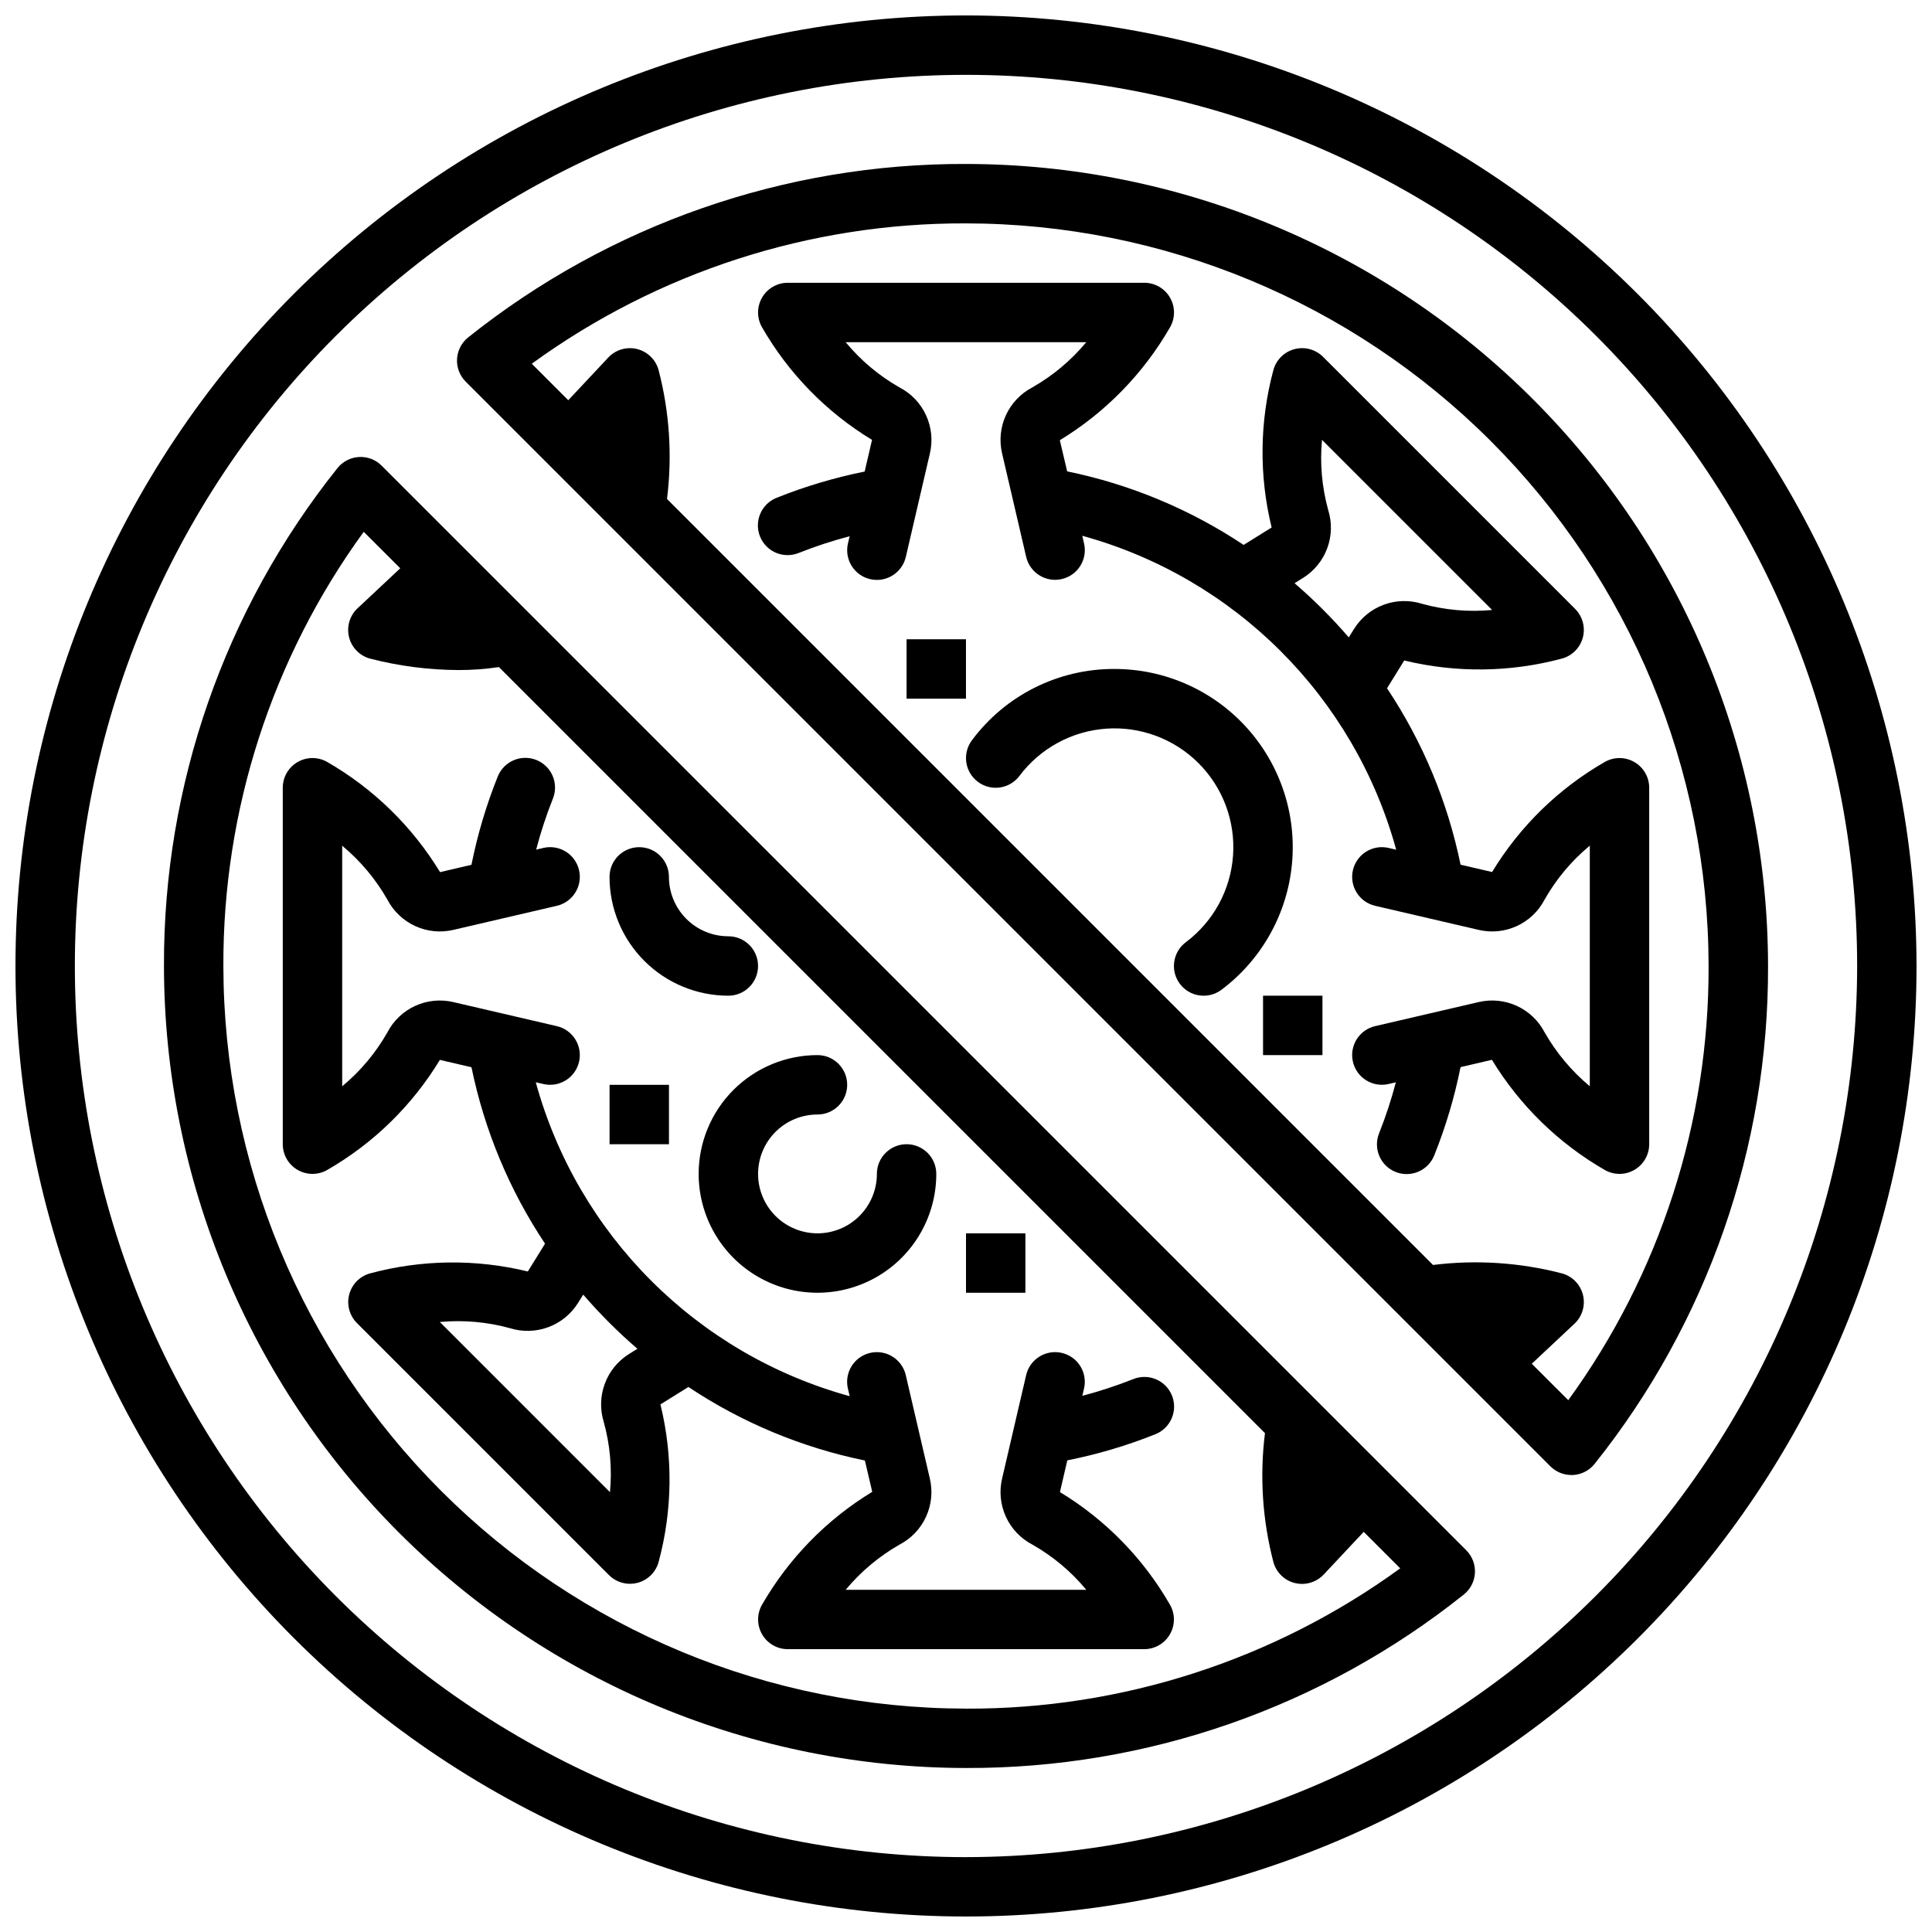
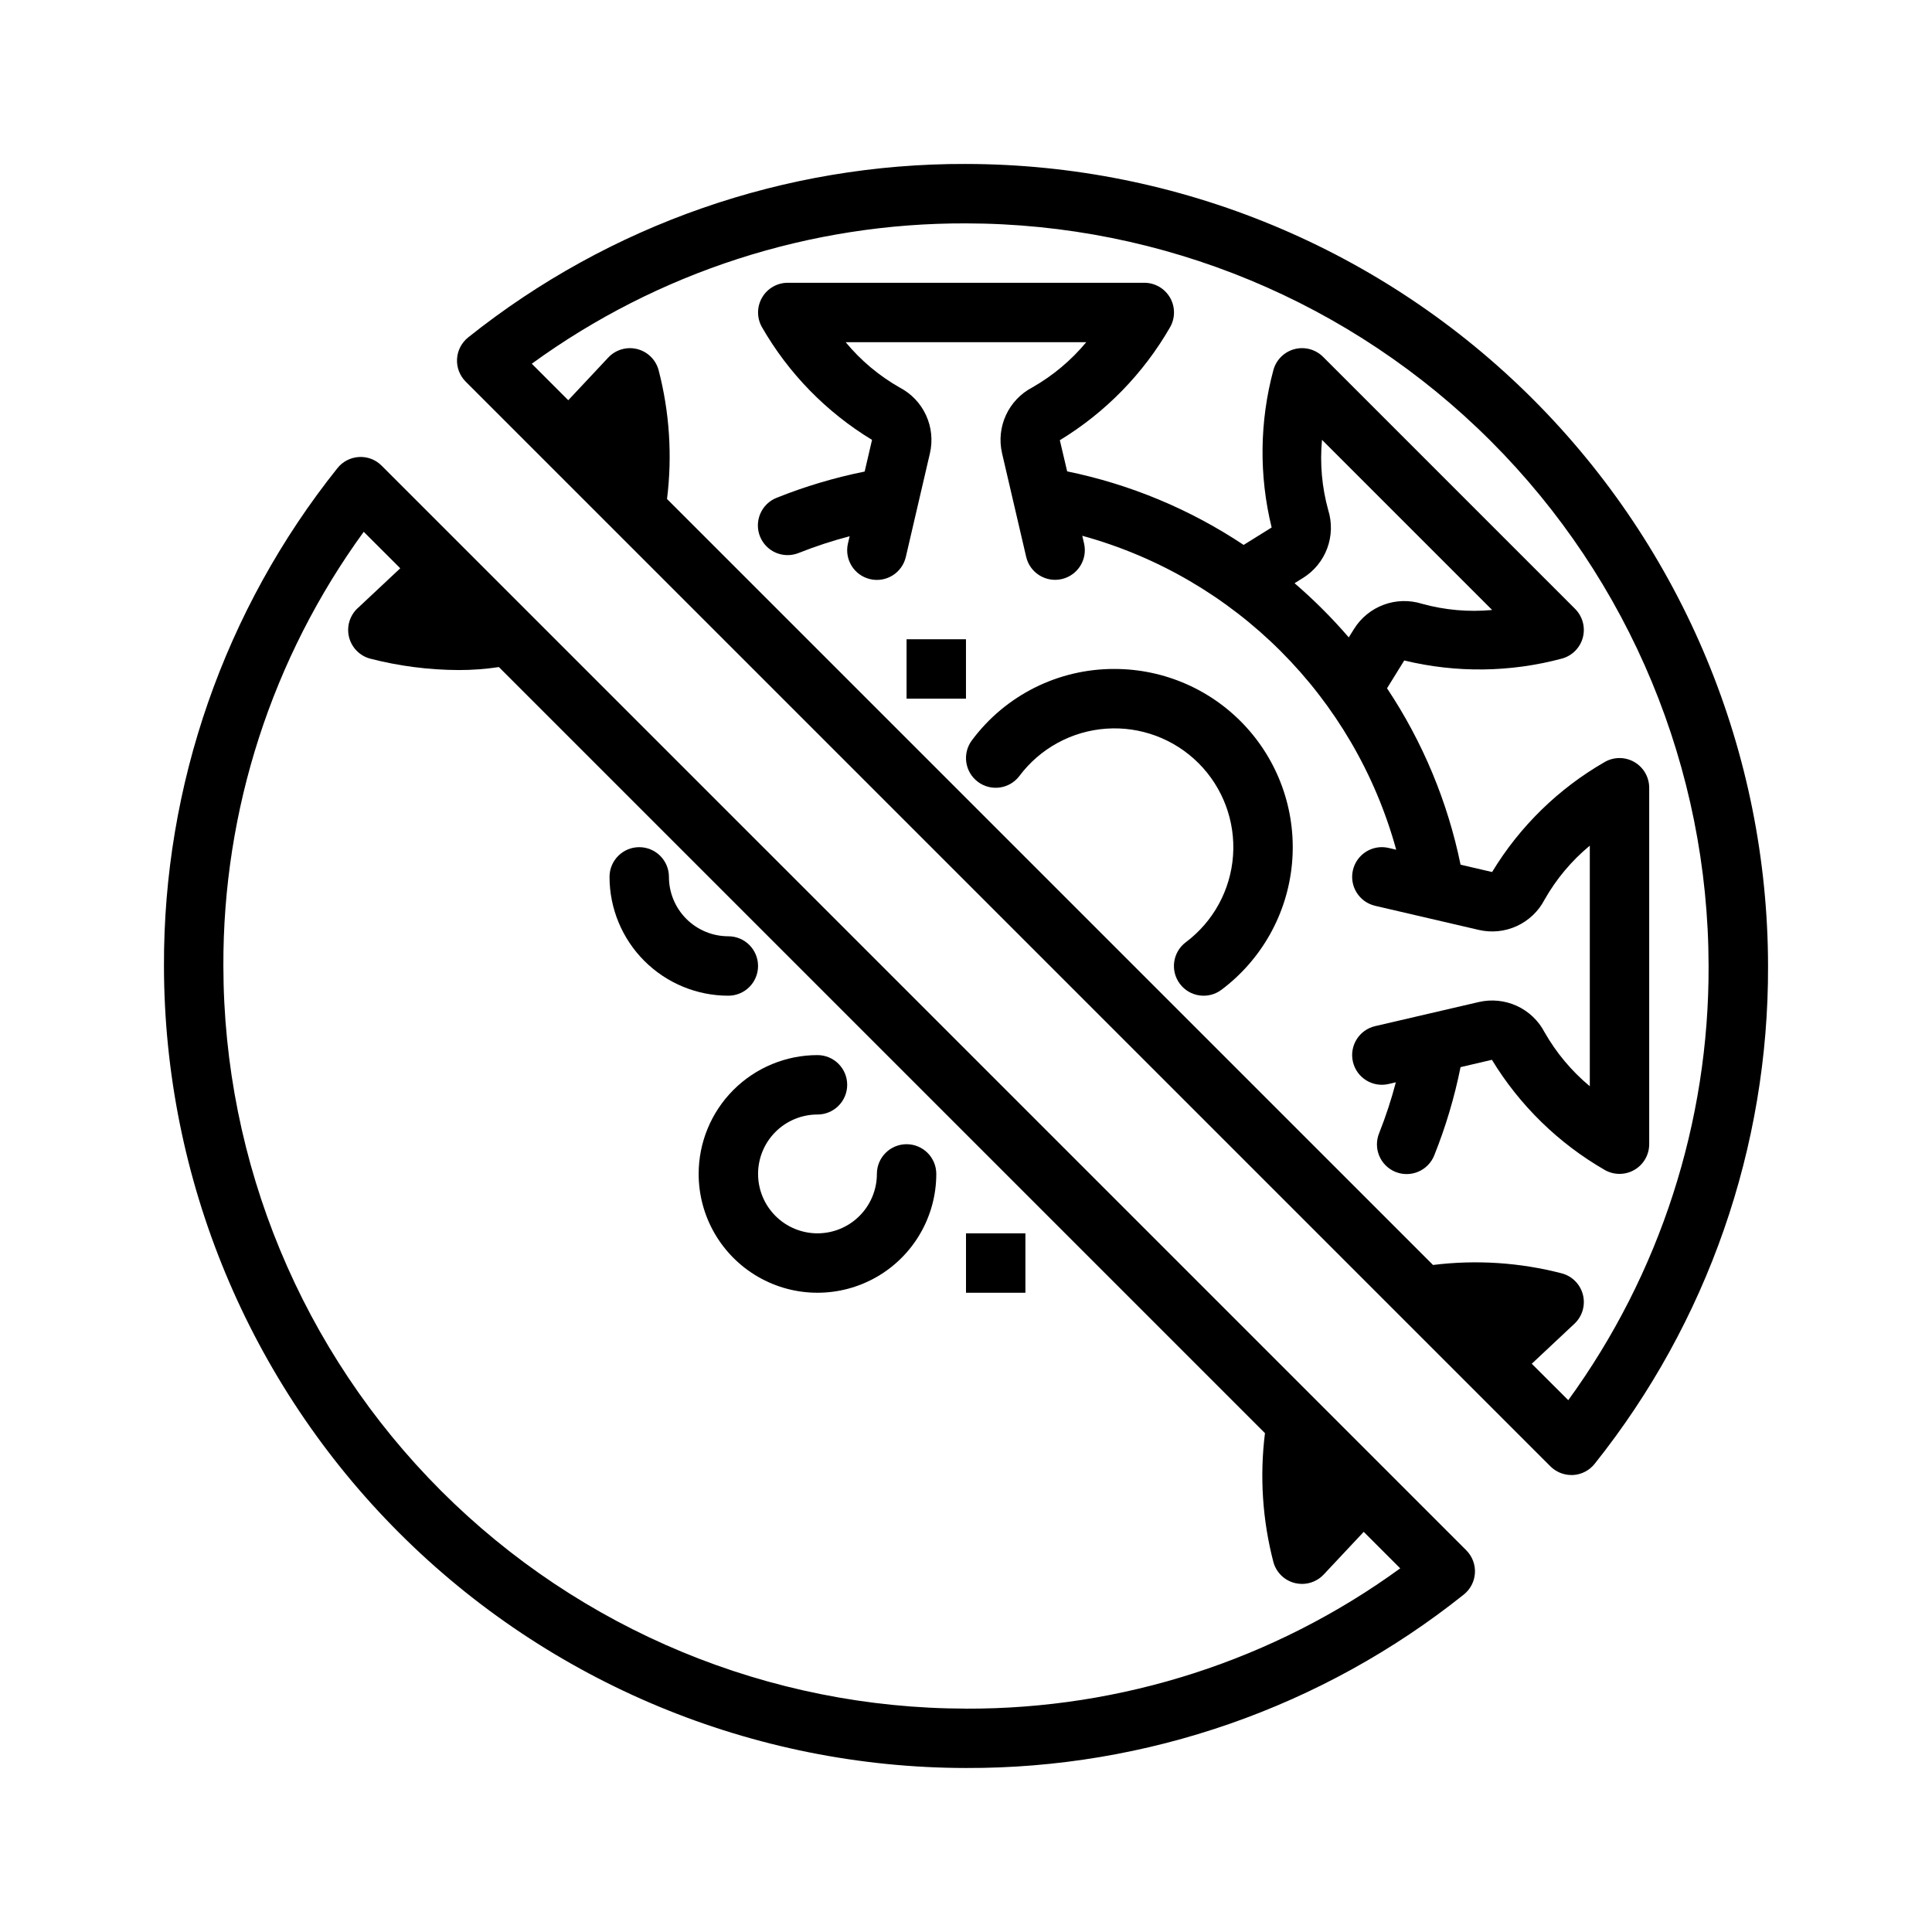
<svg xmlns="http://www.w3.org/2000/svg" width="800px" height="800px" version="1.1" viewBox="144 144 512 512">
  <defs>
    <clipPath id="a">
-       <path d="m148.09 148.09h503.81v503.81h-503.81z" />
-     </clipPath>
+       </clipPath>
  </defs>
-   <path d="m450.18 524.09c1.949-0.773 3.508-2.293 4.332-4.223 0.828-1.926 0.848-4.102 0.062-6.047-0.785-1.945-2.316-3.496-4.25-4.305-1.934-0.812-4.109-0.82-6.051-0.02-4.387 1.738-8.879 3.211-13.445 4.414l0.449-1.922c0.988-4.234-1.645-8.465-5.879-9.453-4.234-0.988-8.469 1.645-9.457 5.879l-6.383 27.449v0.004c-0.789 3.383-0.434 6.934 1.016 10.094 1.445 3.156 3.902 5.746 6.984 7.356 5.461 3.094 10.316 7.156 14.316 11.992h-63.762c4.012-4.82 8.855-8.883 14.305-11.992 3.078-1.605 5.539-4.191 6.988-7.352 1.449-3.156 1.812-6.707 1.023-10.09l-6.391-27.457v-0.004c-0.988-4.234-5.223-6.867-9.457-5.879-4.234 0.988-6.867 5.219-5.879 9.453l0.473 2.016c-40.461-11.125-72.07-42.738-83.191-83.199l2.016 0.473c4.234 0.988 8.465-1.645 9.453-5.879s-1.645-8.469-5.879-9.457l-27.457-6.383c-3.383-0.793-6.934-0.434-10.09 1.012-3.156 1.449-5.742 3.906-7.348 6.988-3.098 5.465-7.16 10.316-11.996 14.324v-63.762c4.824 4.008 8.883 8.852 11.988 14.305 1.609 3.078 4.195 5.535 7.352 6.988 3.156 1.449 6.707 1.809 10.094 1.023l27.457-6.391c4.234-0.988 6.867-5.223 5.879-9.457s-5.219-6.867-9.453-5.879l-1.914 0.449c1.195-4.566 2.668-9.059 4.41-13.445 0.797-1.938 0.793-4.117-0.02-6.051-0.812-1.934-2.363-3.461-4.309-4.25-1.941-0.785-4.121-0.762-6.047 0.062-1.93 0.824-3.449 2.383-4.223 4.332-3.027 7.559-5.359 15.383-6.957 23.367l-8.32 1.953v-0.004c-7.363-12.109-17.672-22.164-29.961-29.227-2.438-1.367-5.418-1.34-7.828 0.074-2.41 1.41-3.894 3.996-3.894 6.789v94.465c0 2.793 1.484 5.379 3.894 6.789 2.41 1.414 5.391 1.441 7.828 0.074 12.281-7.047 22.574-17.094 29.914-29.203l8.375 1.953c3.426 16.691 10.043 32.566 19.492 46.75l-4.559 7.367c-13.773-3.352-28.172-3.172-41.855 0.52-2.691 0.758-4.777 2.887-5.484 5.59-0.707 2.707 0.074 5.582 2.051 7.559l66.793 66.793c1.48 1.48 3.484 2.309 5.574 2.309 0.672-0.004 1.336-0.09 1.984-0.254 2.711-0.711 4.84-2.809 5.59-5.512 3.691-13.66 3.859-28.031 0.488-41.773l7.414-4.621c14.191 9.445 30.07 16.062 46.77 19.488l1.945 8.297c-12.113 7.367-22.168 17.672-29.23 29.961-1.371 2.438-1.352 5.414 0.055 7.832 1.41 2.414 3.992 3.902 6.785 3.906h94.465c2.793 0 5.379-1.48 6.789-3.894 1.414-2.41 1.441-5.391 0.074-7.828-7.043-12.281-17.09-22.574-29.195-29.91l1.953-8.398v-0.004c7.973-1.586 15.785-3.902 23.332-6.926zm-139.5-21.254c-2.945 1.844-5.195 4.609-6.402 7.867-1.207 3.258-1.305 6.824-0.273 10.145 1.672 6.043 2.231 12.344 1.645 18.594l-45.09-45.098v-0.004c6.246-0.574 12.543-0.02 18.594 1.645 3.316 1.035 6.879 0.941 10.137-0.266 3.258-1.203 6.027-3.449 7.875-6.391l1.395-2.242-0.004-0.004c4.426 5.137 9.23 9.938 14.367 14.359z" />
  <path d="m577.16 345.97c-2.414-1.41-5.391-1.438-7.828-0.07-12.281 7.043-22.574 17.09-29.91 29.195l-8.355-1.941c-3.422-16.695-10.043-32.57-19.488-46.754l4.559-7.367h-0.004c13.777 3.344 28.172 3.164 41.855-0.52 2.691-0.758 4.781-2.887 5.488-5.59 0.703-2.703-0.078-5.582-2.055-7.559l-66.793-66.793c-1.977-1.977-4.852-2.758-7.559-2.051-2.703 0.703-4.832 2.793-5.59 5.484-3.688 13.664-3.856 28.039-0.48 41.785l-7.422 4.621c-14.188-9.449-30.07-16.066-46.766-19.492l-1.945-8.258c12.113-7.363 22.164-17.672 29.227-29.961 1.387-2.441 1.371-5.434-0.043-7.856-1.418-2.426-4.016-3.914-6.82-3.906h-94.465c-2.793 0-5.379 1.484-6.789 3.894-1.414 2.41-1.441 5.391-0.074 7.828 7.043 12.281 17.09 22.574 29.195 29.914l-1.953 8.391h0.004c-7.973 1.605-15.785 3.934-23.336 6.957-1.949 0.773-3.508 2.293-4.332 4.223-0.824 1.926-0.848 4.106-0.062 6.047 0.789 1.945 2.316 3.496 4.25 4.309 1.934 0.812 4.113 0.816 6.051 0.02 4.387-1.742 8.879-3.215 13.445-4.41l-0.449 1.914c-0.988 4.234 1.645 8.469 5.879 9.453 4.234 0.988 8.469-1.645 9.457-5.879l6.383-27.449c0.789-3.383 0.434-6.934-1.016-10.09-1.445-3.16-3.902-5.746-6.981-7.356-5.469-3.102-10.324-7.176-14.328-12.02h63.762c-4.008 4.824-8.852 8.883-14.301 11.988-3.082 1.609-5.539 4.195-6.988 7.352-1.453 3.156-1.812 6.707-1.027 10.094l6.391 27.457c0.988 4.234 5.223 6.867 9.457 5.879s6.867-5.219 5.879-9.453l-0.473-2.016c40.465 11.121 72.078 42.734 83.199 83.199l-2.016-0.473c-4.234-0.988-8.465 1.645-9.453 5.879-0.988 4.234 1.645 8.469 5.879 9.457l27.449 6.383h0.004c3.383 0.793 6.934 0.438 10.09-1.012 3.16-1.449 5.746-3.906 7.352-6.984 3.094-5.469 7.16-10.324 12-14.328v63.762c-4.828-4.012-8.887-8.863-11.992-14.316-1.609-3.078-4.195-5.535-7.352-6.984-3.16-1.445-6.707-1.805-10.09-1.016l-27.457 6.383h-0.004c-4.234 0.988-6.867 5.223-5.879 9.457 0.988 4.234 5.219 6.867 9.453 5.879l1.922-0.449c-1.199 4.566-2.672 9.059-4.414 13.445-0.801 1.941-0.793 4.117 0.02 6.051 0.809 1.934 2.359 3.465 4.305 4.25 1.945 0.785 4.121 0.766 6.047-0.062 1.93-0.824 3.449-2.383 4.223-4.332 3.031-7.562 5.363-15.387 6.965-23.371l8.312-1.945c7.367 12.109 17.676 22.164 29.961 29.227 2.438 1.367 5.414 1.34 7.824-0.07 2.414-1.41 3.894-3.992 3.898-6.785v-94.465c0-2.797-1.484-5.383-3.894-6.793zm-90.09-47.414 2.25-1.402 0.004 0.004c2.945-1.84 5.199-4.602 6.406-7.859 1.207-3.258 1.297-6.824 0.258-10.137-1.672-6.051-2.231-12.355-1.645-18.602l45.09 45.09h0.004c-6.25 0.586-12.555 0.027-18.602-1.645-3.316-1.039-6.887-0.949-10.145 0.258-3.258 1.211-6.023 3.465-7.859 6.418l-1.395 2.234c-4.426-5.137-9.227-9.938-14.367-14.359z" />
  <path d="m439.36 321.28c-14.879-0.055-28.902 6.957-37.785 18.895-2.609 3.477-1.906 8.41 1.574 11.02 3.477 2.609 8.41 1.902 11.02-1.574 5.477-7.301 13.852-11.867 22.957-12.516 9.105-0.648 18.043 2.688 24.5 9.145 6.453 6.453 9.789 15.391 9.141 24.496-0.645 9.105-5.211 17.48-12.516 22.957-3.477 2.609-4.18 7.543-1.574 11.023 2.609 3.477 7.543 4.184 11.023 1.574 10.641-7.981 17.426-20.082 18.68-33.324 1.258-13.242-3.129-26.402-12.082-36.242-8.949-9.844-21.637-15.453-34.938-15.453z" />
  <path d="m329.15 455.1c0 11.25 6.004 21.645 15.746 27.27 9.742 5.625 21.746 5.625 31.488 0 9.742-5.625 15.742-16.02 15.742-27.27 0-4.348-3.523-7.871-7.871-7.871s-7.871 3.523-7.871 7.871c0 4.176-1.66 8.18-4.613 11.133-2.949 2.953-6.957 4.613-11.133 4.613s-8.18-1.66-11.133-4.613c-2.949-2.953-4.609-6.957-4.609-11.133 0-4.176 1.66-8.18 4.609-11.133 2.953-2.953 6.957-4.609 11.133-4.609 4.348 0 7.875-3.523 7.875-7.871 0-4.348-3.527-7.875-7.875-7.875-8.348 0-16.359 3.32-22.266 9.223-5.902 5.906-9.223 13.914-9.223 22.266z" />
  <path d="m337.02 407.87c4.348 0 7.871-3.523 7.871-7.871s-3.523-7.875-7.871-7.875c-4.176 0-8.18-1.656-11.133-4.609s-4.613-6.957-4.613-11.133c0-4.348-3.523-7.871-7.871-7.871s-7.871 3.523-7.871 7.871c0 8.352 3.316 16.359 9.223 22.266 5.902 5.906 13.914 9.223 22.266 9.223z" />
  <path d="m400 470.85h15.742v15.742h-15.742z" />
  <path d="m384.25 313.41h15.742v15.742h-15.742z" />
-   <path d="m305.54 431.49h15.742v15.742h-15.742z" />
-   <path d="m478.72 407.87h15.742v15.742h-15.742z" />
+   <path d="m478.72 407.87h15.742h-15.742z" />
  <path d="m245.14 267.41c-1.582-1.598-3.777-2.434-6.023-2.297-2.242 0.129-4.32 1.211-5.715 2.973-29.895 37.453-46.105 83.992-45.949 131.91 0.062 56.352 22.477 110.38 62.324 150.22 39.844 39.844 93.871 62.258 150.22 62.32 47.922 0.16 94.461-16.055 131.91-45.957 1.758-1.395 2.836-3.473 2.965-5.711 0.129-2.242-0.703-4.43-2.289-6.019zm154.86 329.39c-52.18-0.059-102.2-20.812-139.1-57.707-36.895-36.895-57.645-86.918-57.703-139.09-0.145-41.336 12.883-81.645 37.195-115.07l9.676 9.668-11.312 10.605-0.004-0.004c-2.07 1.941-2.934 4.852-2.262 7.609 0.676 2.758 2.781 4.941 5.516 5.711 7.684 1.992 15.582 3.016 23.52 3.047 3.578 0.008 7.148-0.254 10.684-0.789l203.02 203.02c-1.43 11.445-0.668 23.062 2.25 34.219 0.773 2.734 2.953 4.84 5.707 5.512 0.613 0.145 1.238 0.219 1.867 0.223 2.18-0.004 4.258-0.906 5.746-2.496l10.598-11.305 9.676 9.676h-0.004c-33.43 24.305-73.738 37.328-115.07 37.18z" />
  <g clip-path="url(#a)">
    <path d="m400 148.09c-66.812 0-130.88 26.539-178.12 73.781s-73.781 111.31-73.781 178.12c0 66.809 26.539 130.88 73.781 178.12 47.242 47.242 111.31 73.781 178.12 73.781 66.809 0 130.88-26.539 178.12-73.781 47.242-47.242 73.781-111.31 73.781-178.12-0.074-66.789-26.637-130.82-73.863-178.04-47.227-47.223-111.25-73.789-178.04-73.863zm0 488.07c-62.637 0-122.7-24.883-166.99-69.172-44.289-44.289-69.172-104.36-69.172-166.99 0-62.637 24.883-122.7 69.172-166.99 44.289-44.289 104.36-69.172 166.99-69.172 62.633 0 122.7 24.883 166.99 69.172 44.289 44.289 69.172 104.36 69.172 166.99-0.07 62.609-24.977 122.64-69.25 166.91-44.273 44.273-104.3 69.18-166.91 69.25z" />
  </g>
  <path d="m400 187.45c-47.922-0.156-94.461 16.055-131.91 45.949-1.758 1.395-2.84 3.477-2.969 5.719-0.129 2.242 0.703 4.43 2.293 6.019l287.45 287.45c1.477 1.477 3.481 2.309 5.566 2.309h0.457c2.242-0.129 4.32-1.211 5.715-2.969 29.898-37.461 46.109-84.008 45.949-131.93-0.062-56.352-22.477-110.38-62.32-150.22-39.848-39.848-93.871-62.262-150.22-62.324zm159.61 327.62-9.676-9.664 11.312-10.605c2.07-1.941 2.934-4.848 2.262-7.609-0.672-2.758-2.781-4.941-5.516-5.711-11.16-2.91-22.777-3.676-34.227-2.25l-203-202.99c1.43-11.449 0.668-23.07-2.25-34.234-0.77-2.734-2.953-4.84-5.711-5.516-2.758-0.672-5.668 0.191-7.609 2.262l-10.602 11.312-9.668-9.676v0.004c33.43-24.312 73.738-37.34 115.07-37.195 52.176 0.059 102.2 20.809 139.09 57.703 36.895 36.895 57.648 86.918 57.707 139.1 0.141 41.332-12.887 81.641-37.195 115.07z" />
</svg>